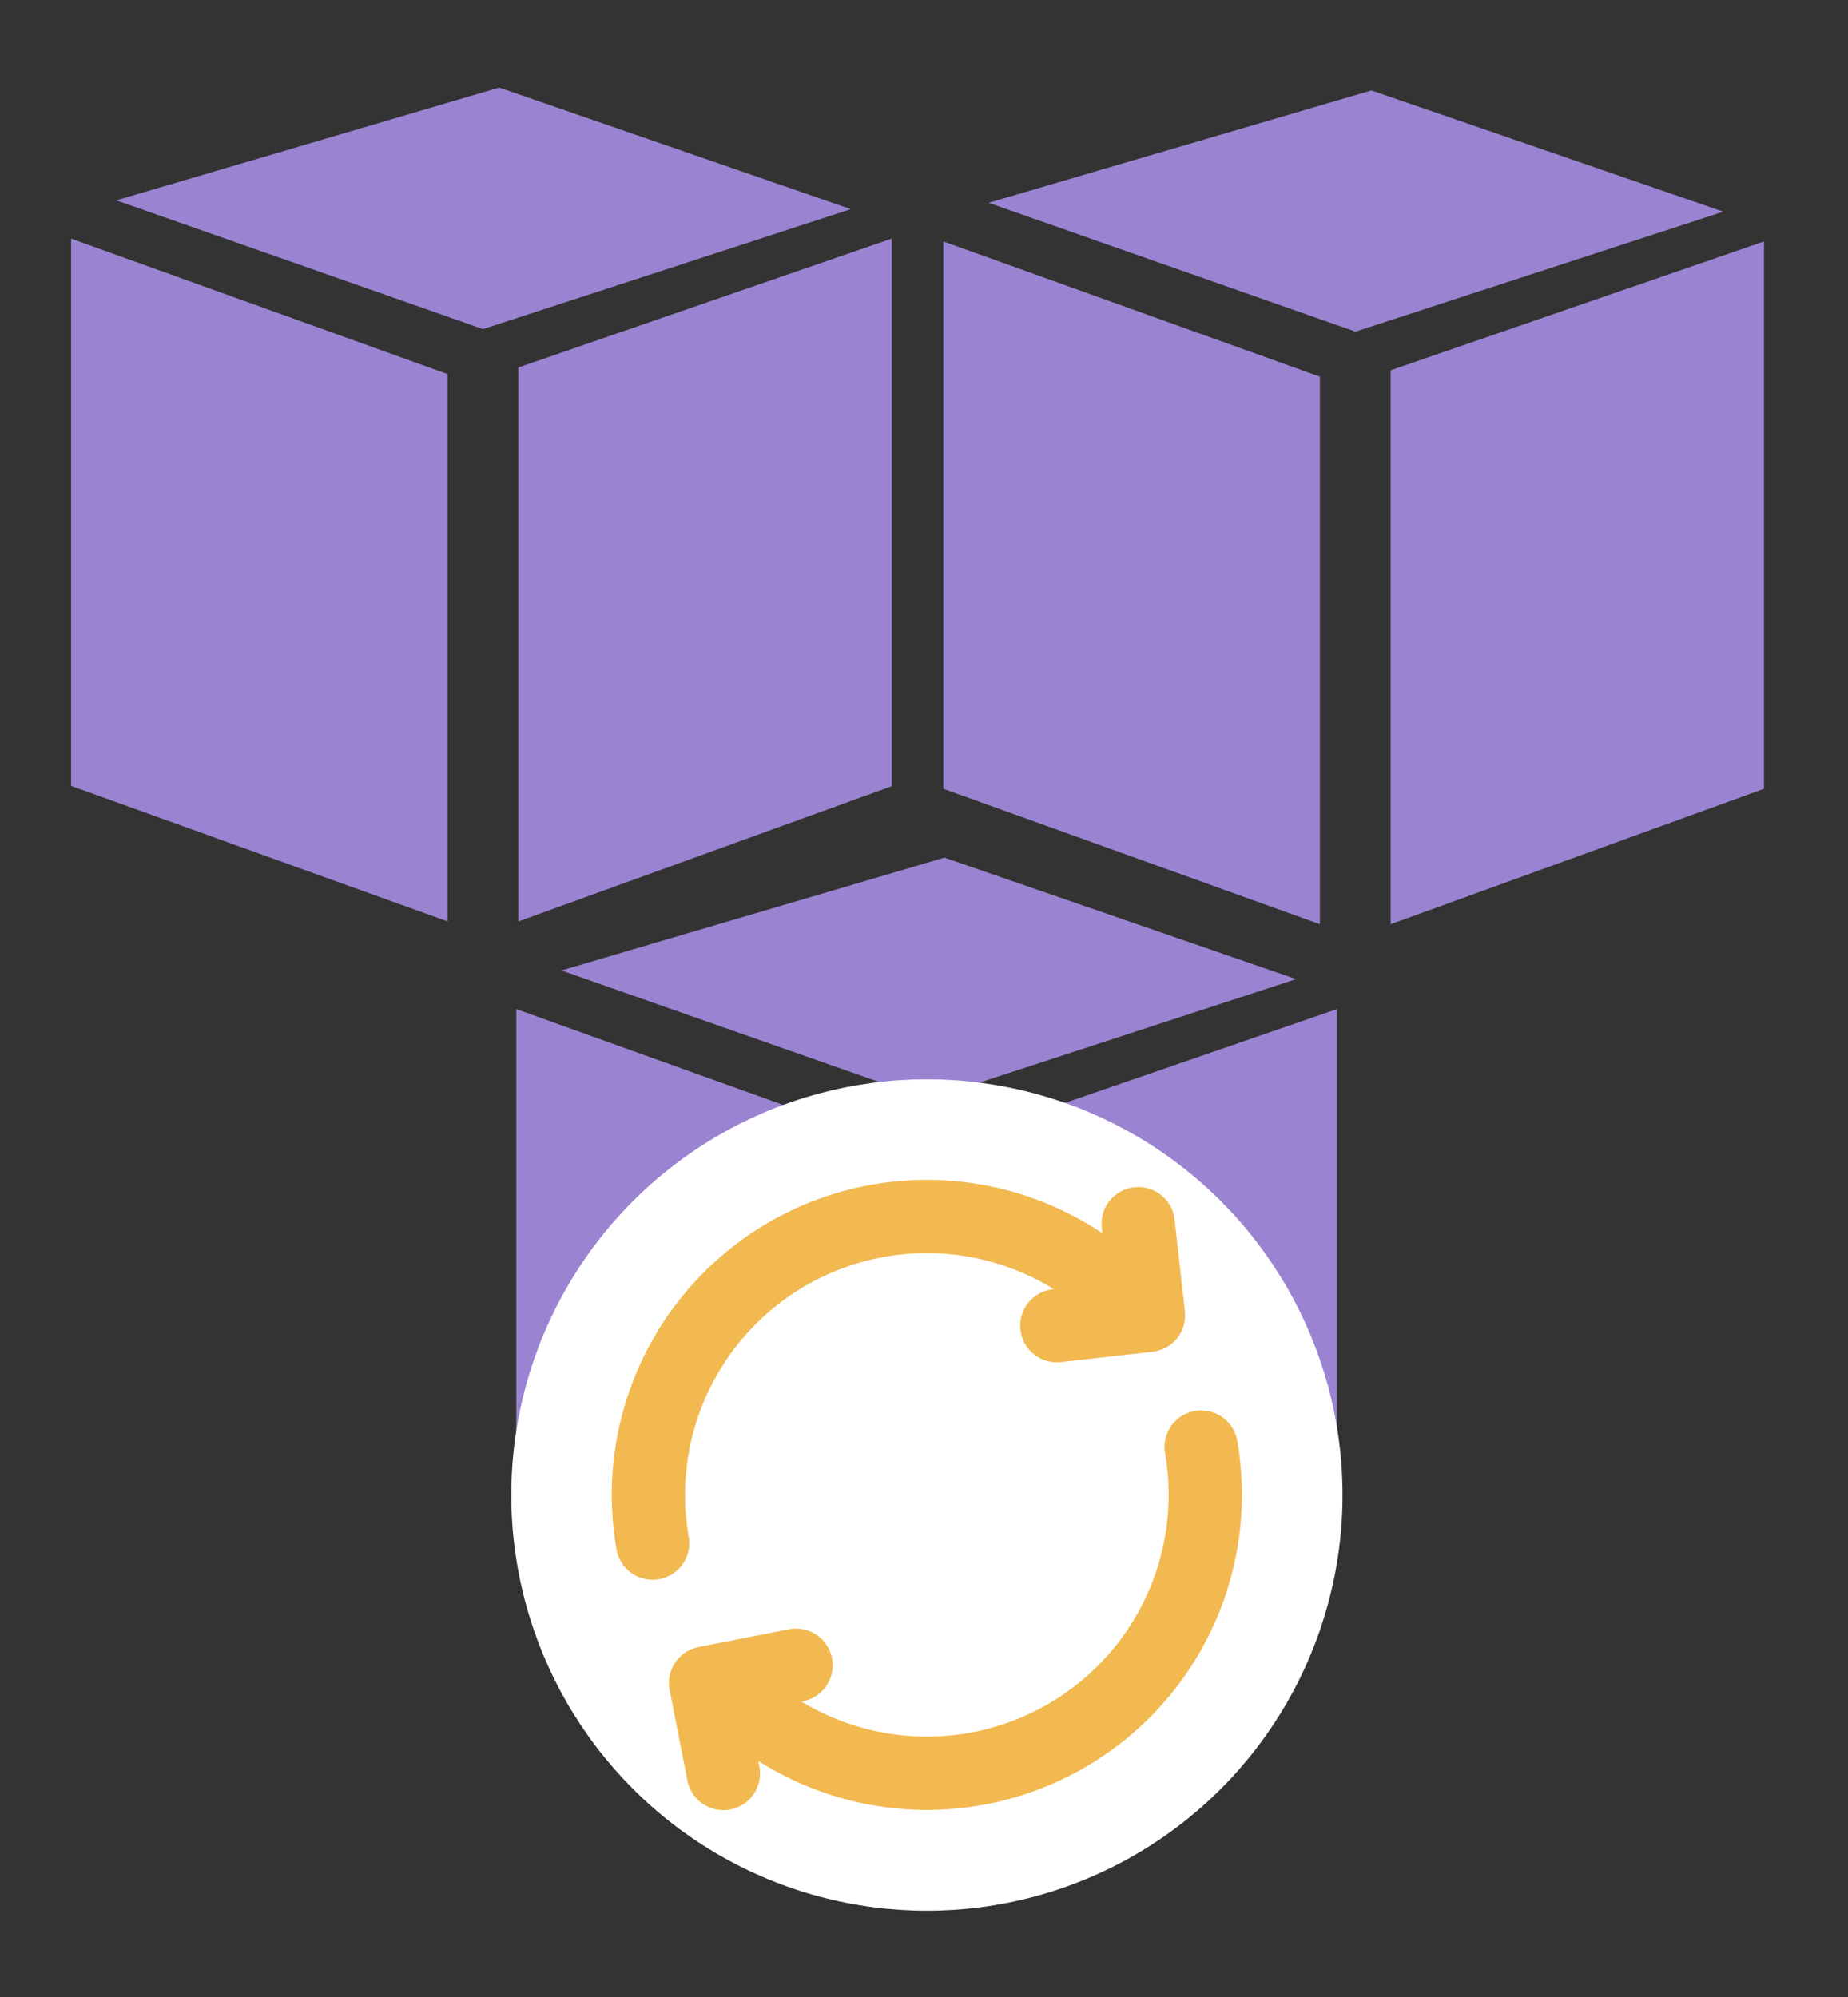
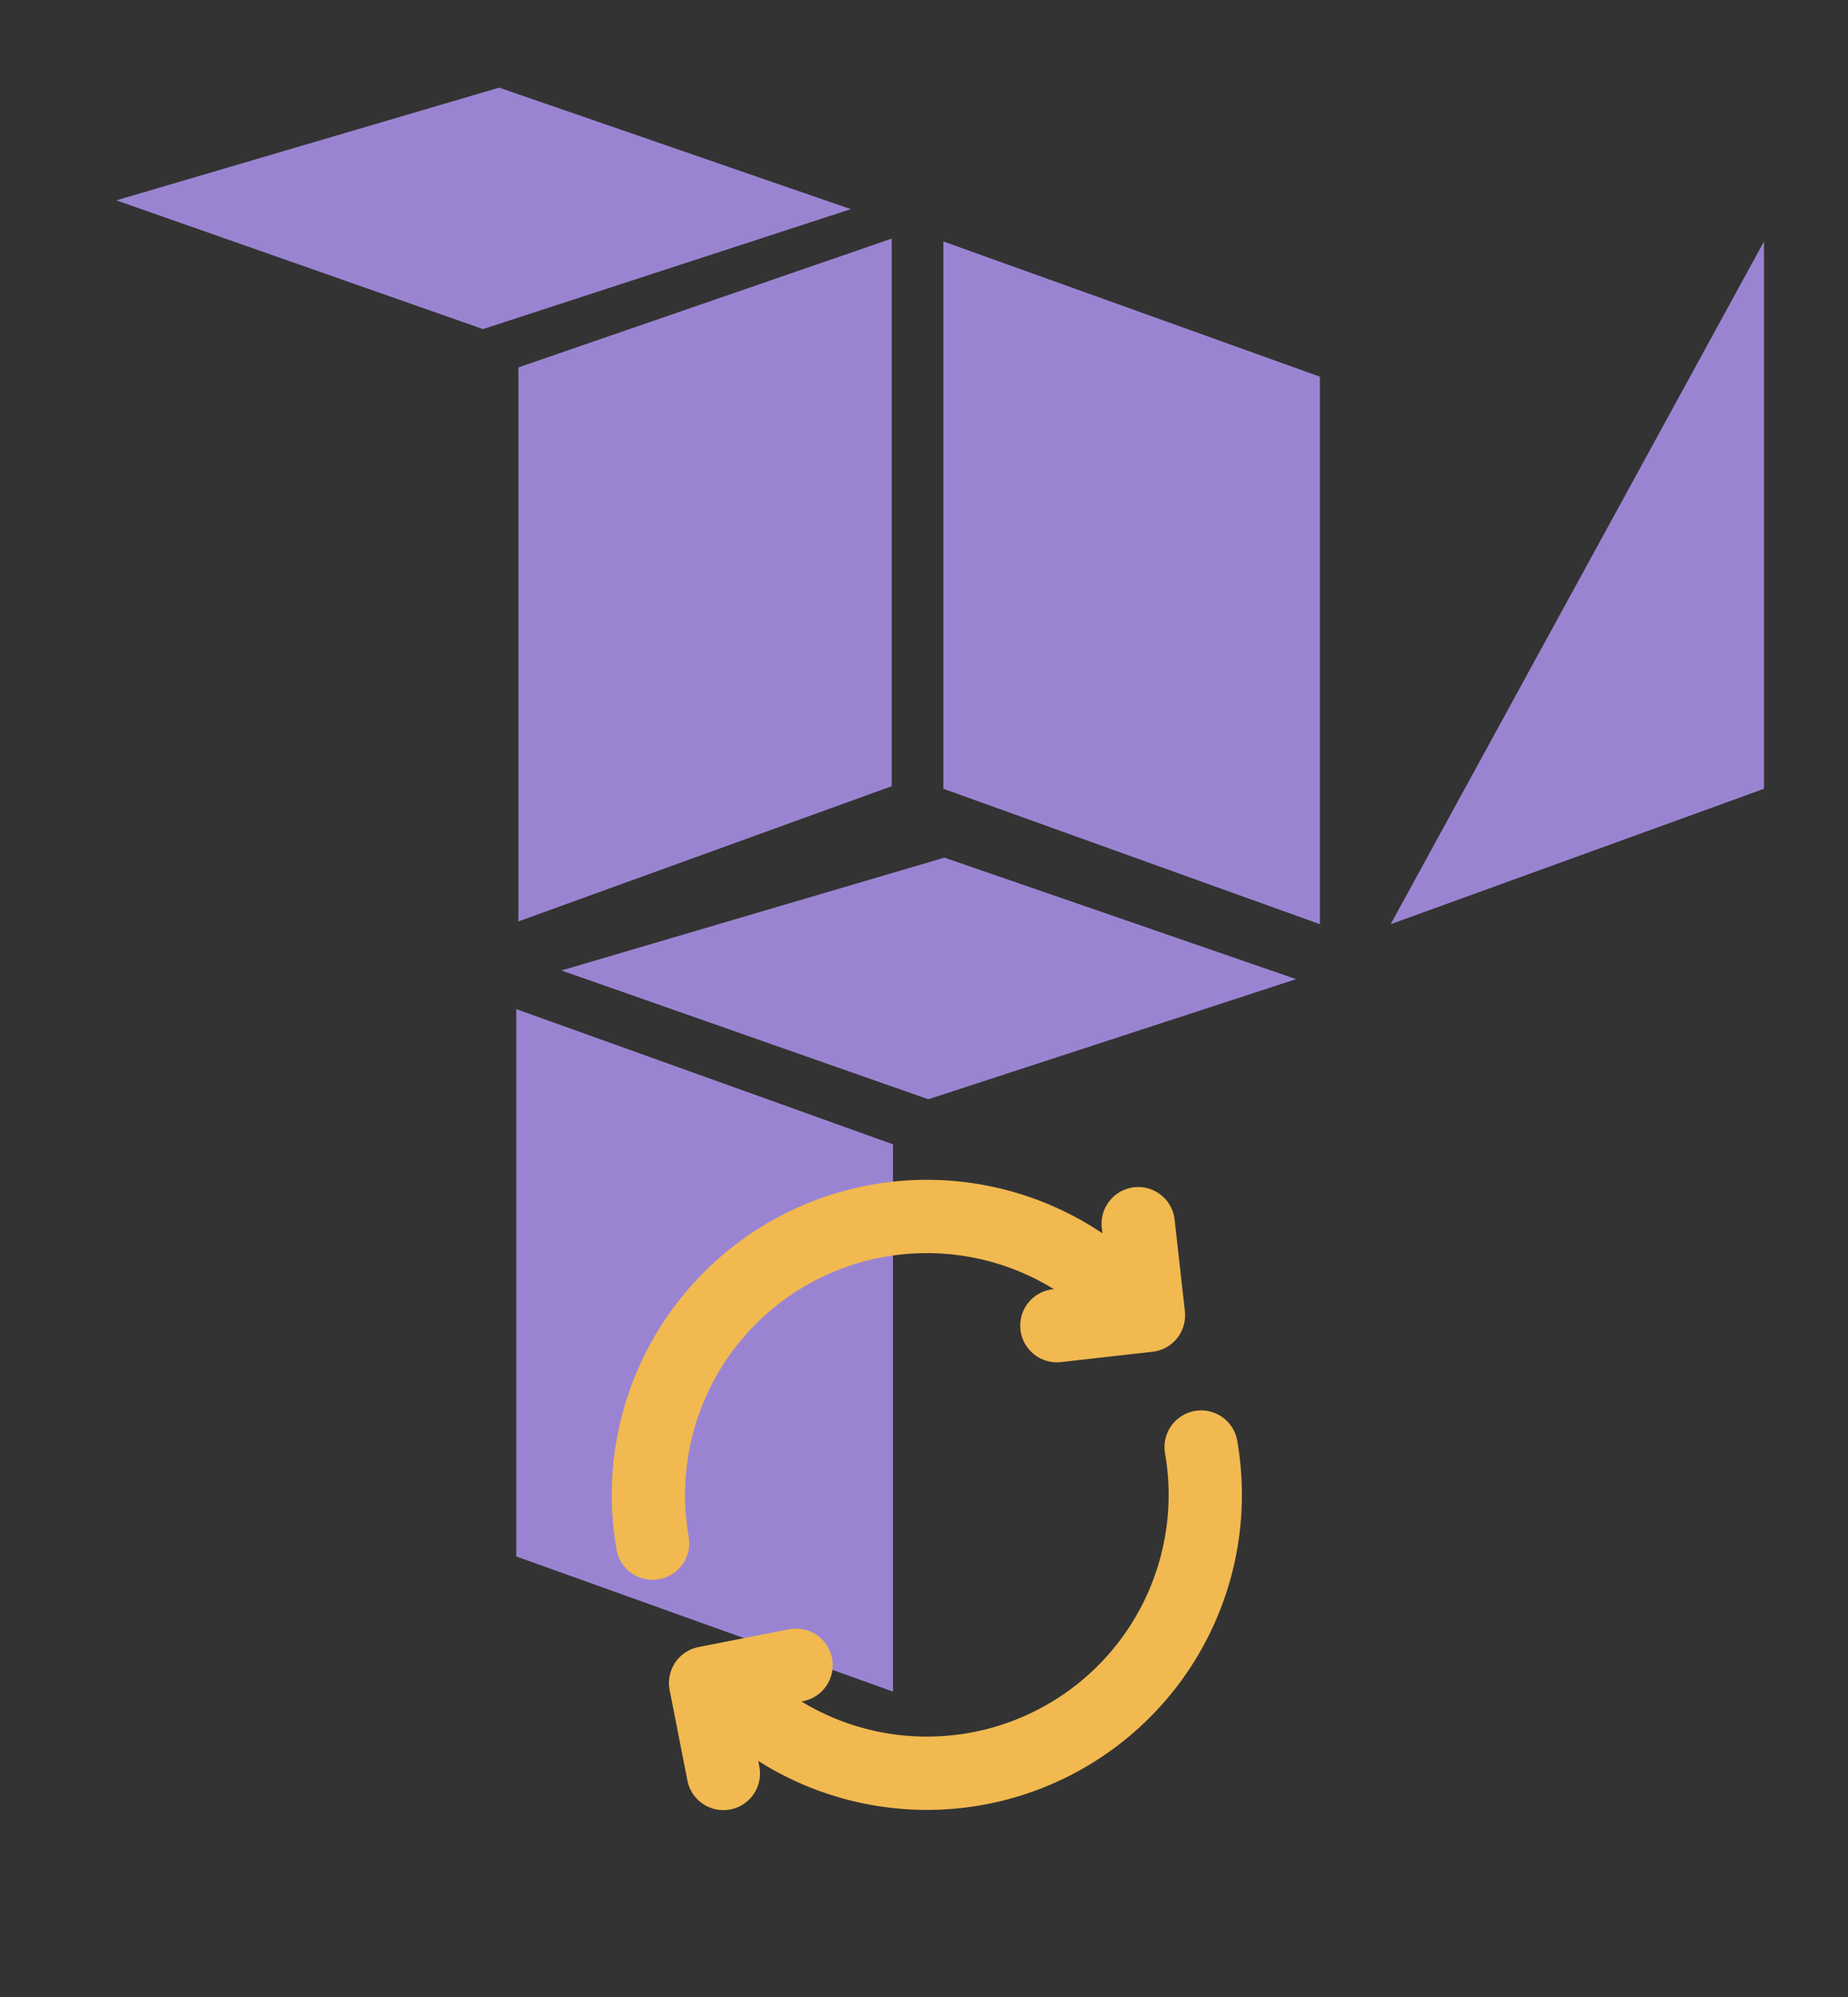
<svg xmlns="http://www.w3.org/2000/svg" viewBox="0 0 286 309">
  <rect x="0" y="0" width="286" height="309" fill="#333333" stroke="none" />
  <g fill="#9a84d2">
-     <path d="m149.12 261.74 57.78-20.91v-84.69l-57.78 19.93z" />
    <path d="m138.2 261.74v-84.68l-58.3-20.92v84.69z" />
    <path d="m86.89 150.16 56.78 19.93 56.92-18.59-54.43-18.8z" />
    <path d="m80.23 142.57 57.77-20.92v-84.73l-57.77 19.93z" />
-     <path d="m69.27 142.57v-84.69l-58.27-20.96v84.68z" />
    <path d="m18 31 56.75 19.92 56.92-18.56-54.42-18.8z" />
-     <path d="m215.22 143 57.78-20.95v-84.69l-57.78 19.93z" />
+     <path d="m215.22 143 57.78-20.95v-84.69z" />
    <path d="m204.27 143v-84.72l-58.27-20.92v84.69z" />
-     <path d="m153 31.38 56.78 19.93 56.92-18.56-54.46-18.75z" />
  </g>
-   <circle cx="143.45" cy="231.32" fill="#fff" r="64.32" />
  <path d="m101 238.77a43.78 43.78 0 0 1 -.65-7.47 43.09 43.09 0 0 1 72.52-31.46" fill="none" stroke="#f1b950" stroke-linecap="round" stroke-linejoin="round" stroke-width="11.34" />
  <path d="m185.89 223.9a43.08 43.08 0 0 1 -74.1 36.61" fill="none" stroke="#f1b950" stroke-linecap="round" stroke-linejoin="round" stroke-width="11.34" />
  <path d="m123.2 257.66-14 2.75 2.75 14" fill="none" stroke="#f1b950" stroke-linecap="round" stroke-linejoin="round" stroke-width="11.34" />
  <path d="m176.15 189.34 1.59 14.18-14.18 1.6" fill="none" stroke="#f1b950" stroke-linecap="round" stroke-linejoin="round" stroke-width="11.34" />
</svg>